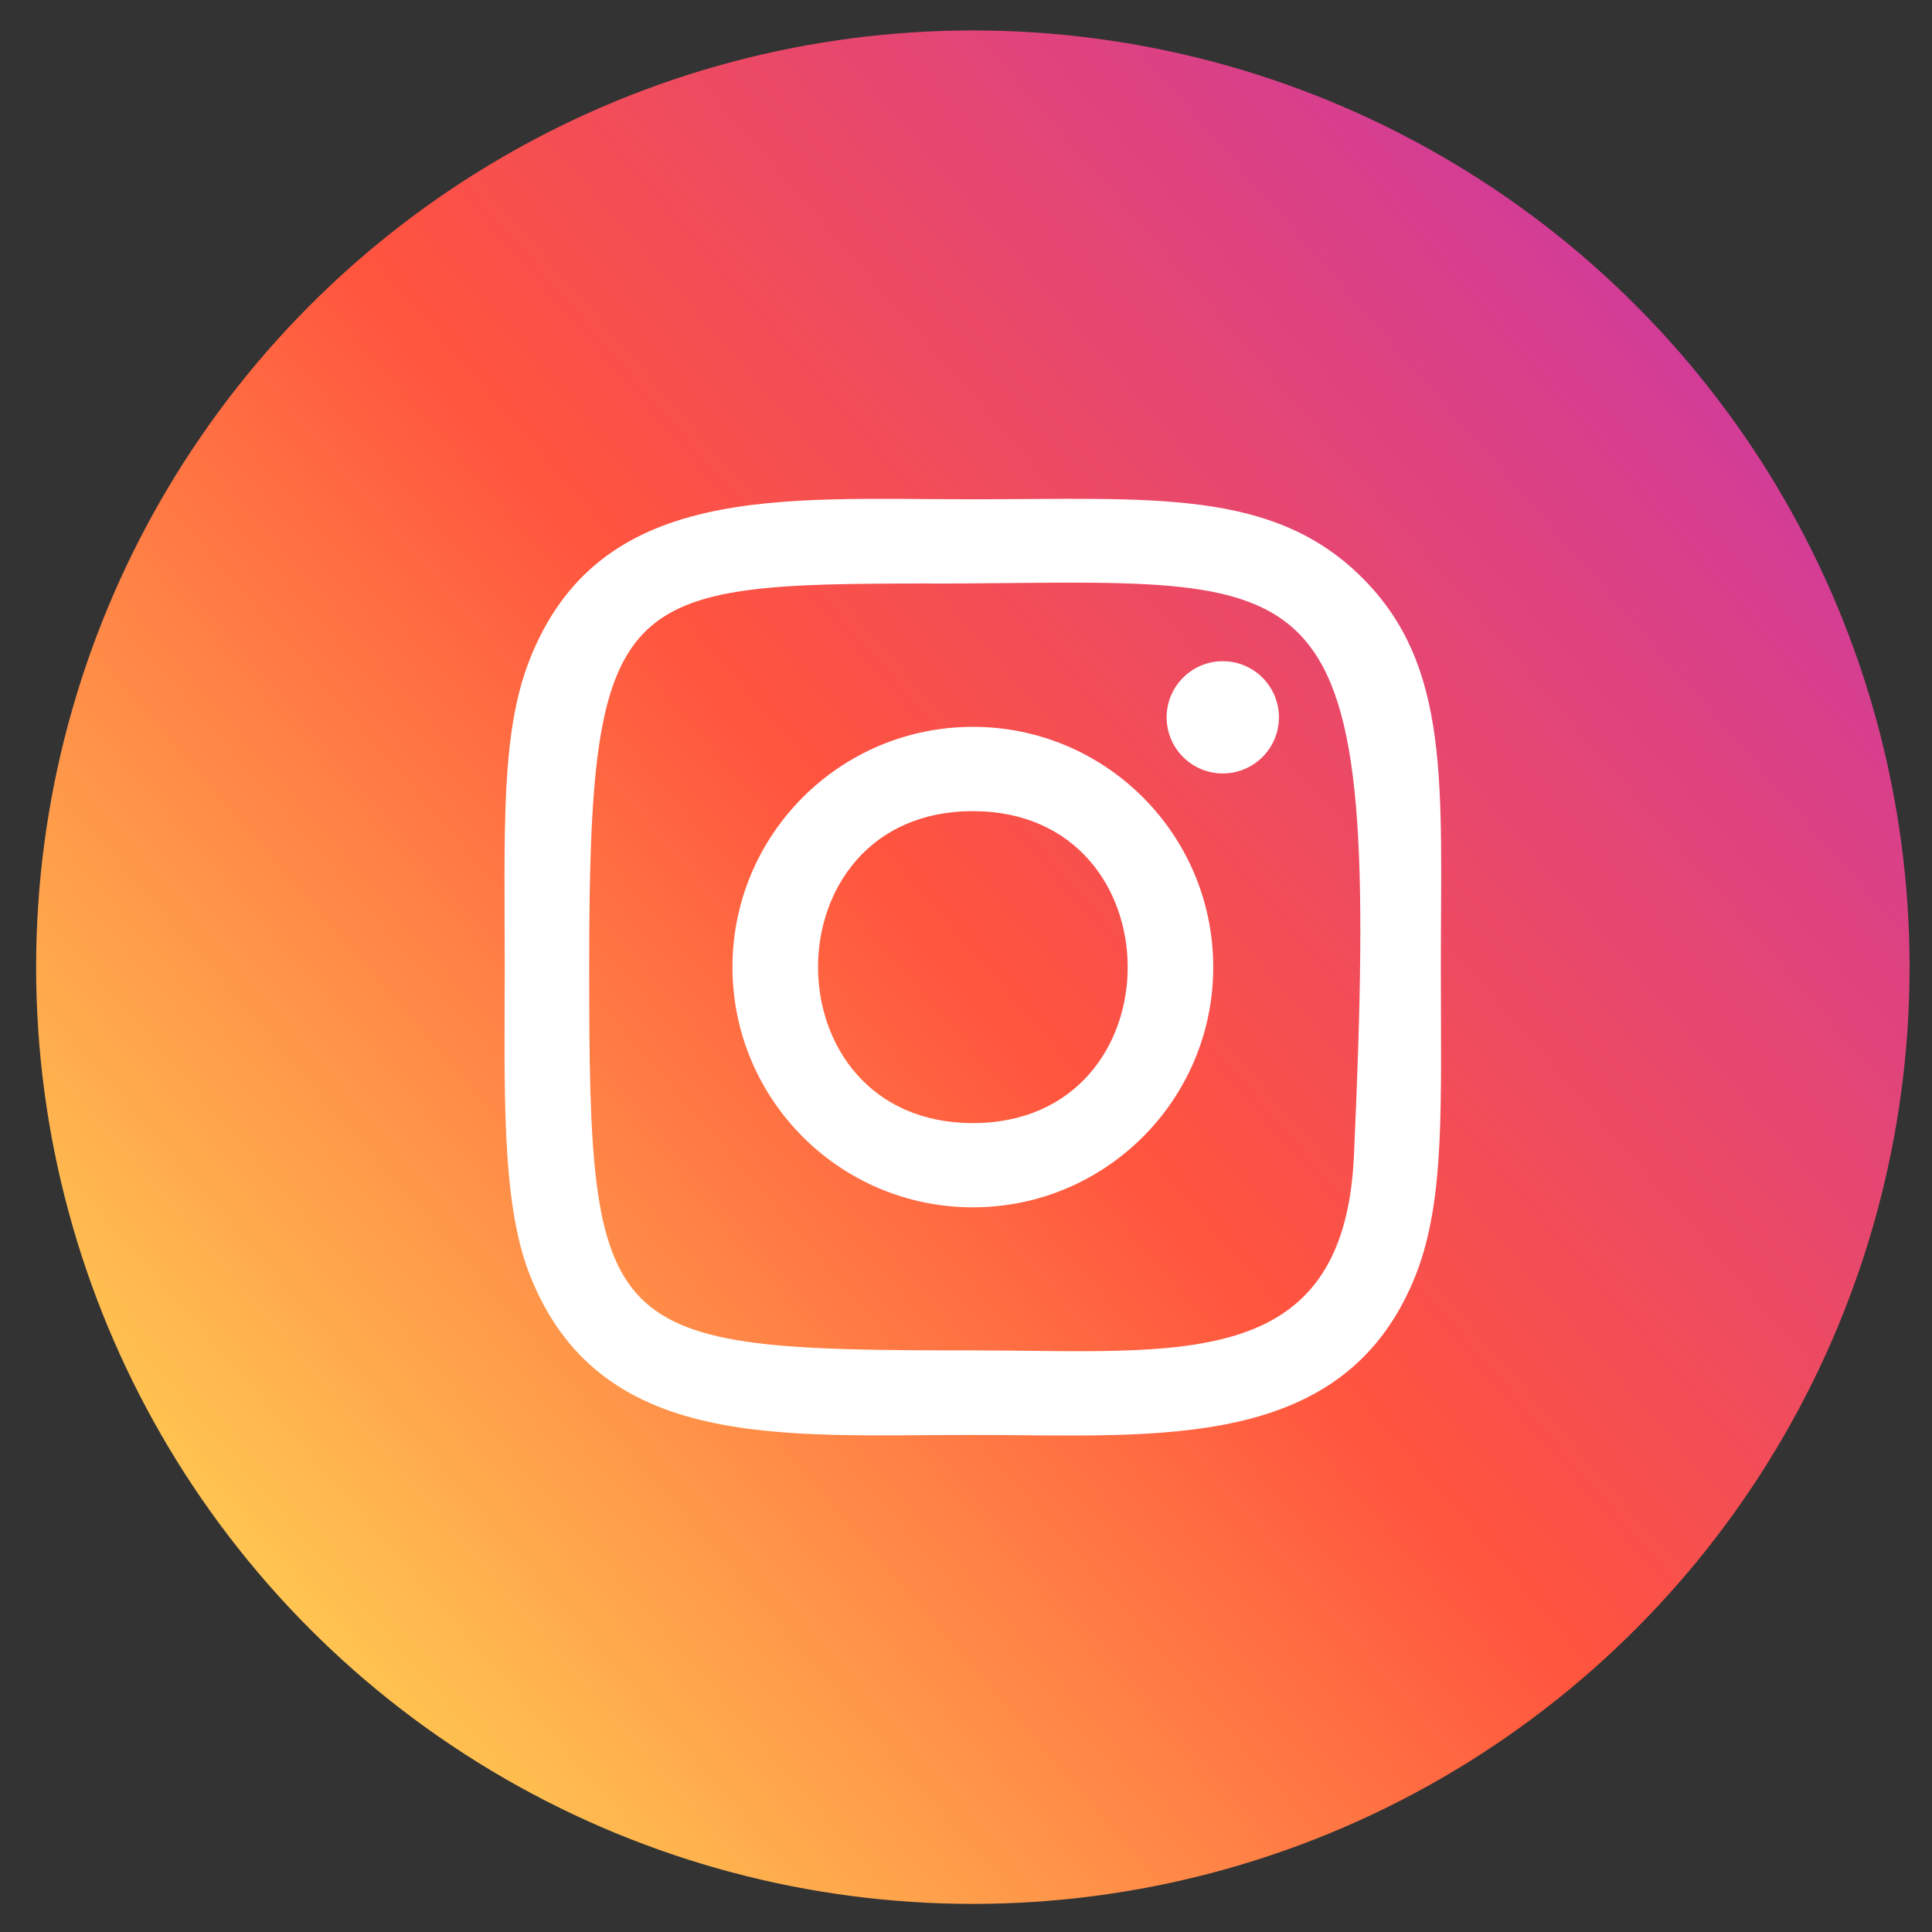
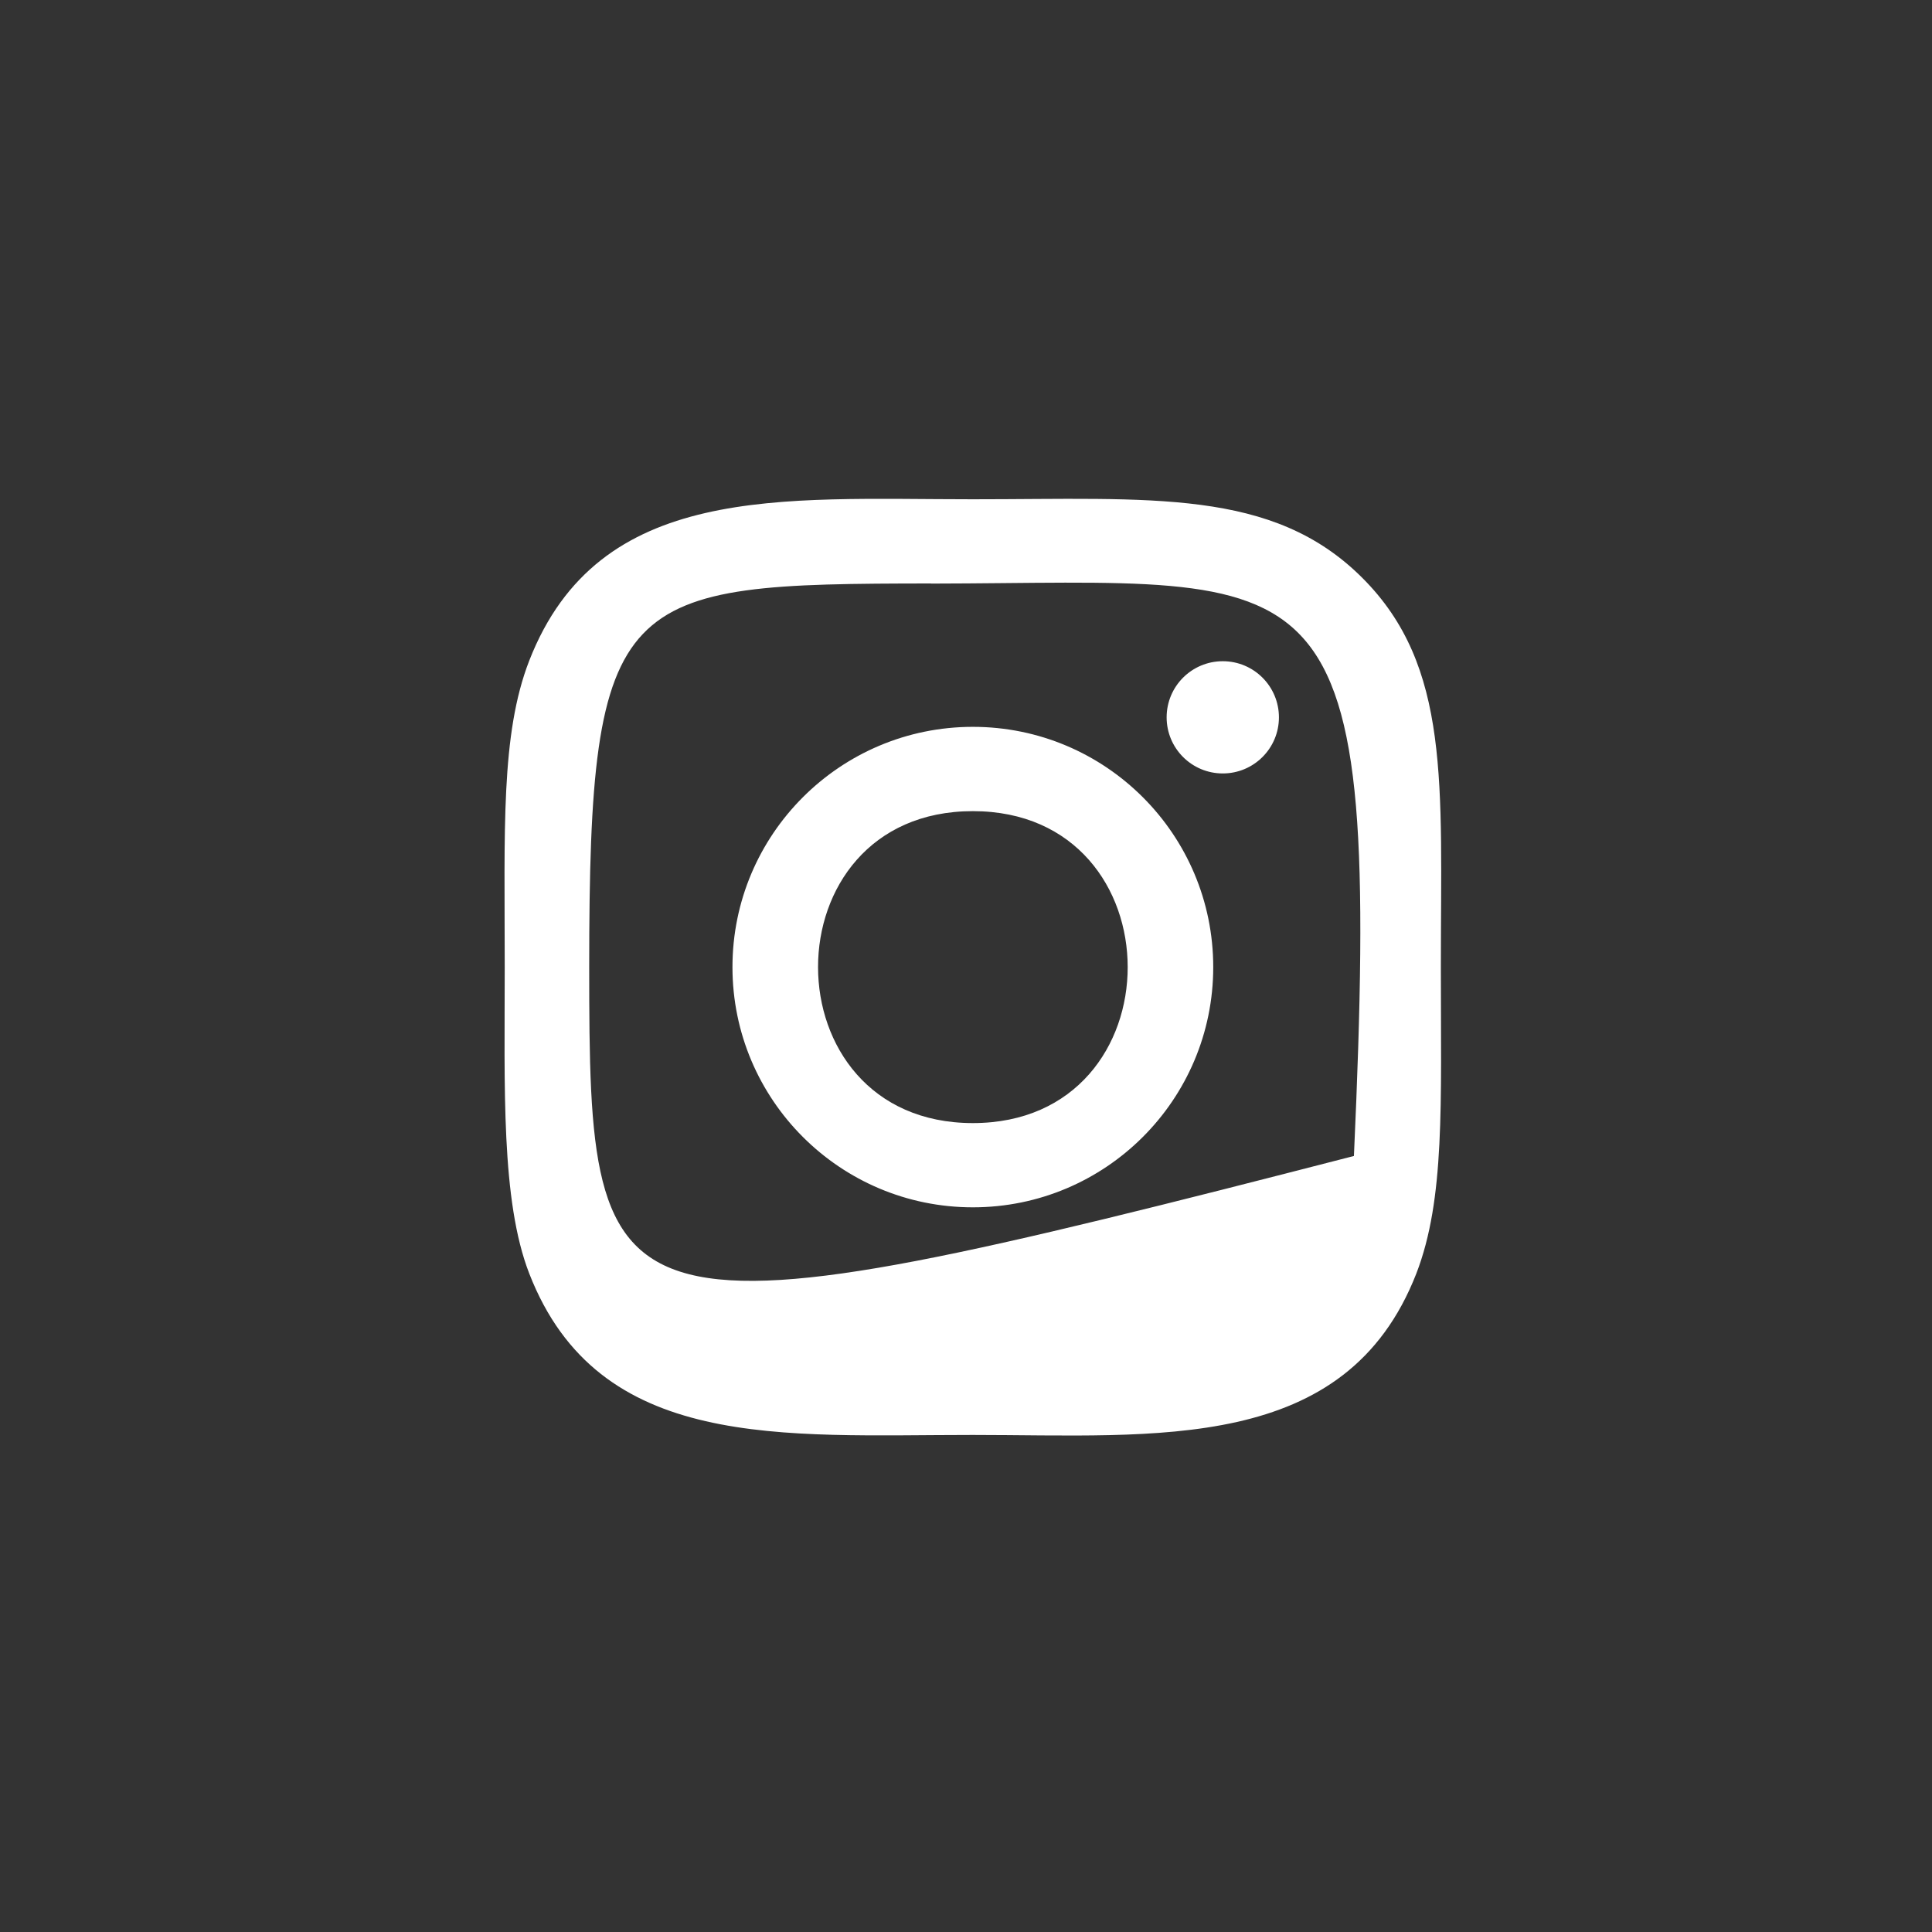
<svg xmlns="http://www.w3.org/2000/svg" width="33" height="33" viewBox="0 0 33 33" fill="none">
  <rect x="0" y="0" width="33" height="33" fill="#333333" stroke="none" />
-   <circle cx="16.617" cy="16.52" r="16" fill="url(#paint0_linear_2241_2677)" />
-   <path d="M16.617 8.528C13.341 8.528 10.229 8.236 9.04 11.284C8.55 12.543 8.621 14.178 8.621 16.519C8.621 18.573 8.555 20.504 9.04 21.753C10.226 24.802 13.363 24.51 16.616 24.51C19.753 24.51 22.989 24.837 24.192 21.753C24.683 20.481 24.611 18.871 24.611 16.519C24.611 13.397 24.784 11.382 23.268 9.869C21.734 8.336 19.66 8.528 16.614 8.528H16.617ZM15.901 9.968C22.736 9.957 23.606 9.198 23.126 19.745C22.955 23.476 20.113 23.066 16.618 23.066C10.247 23.066 10.064 22.884 10.064 16.515C10.064 10.072 10.569 9.971 15.901 9.966V9.968ZM20.886 11.294C20.356 11.294 19.927 11.723 19.927 12.253C19.927 12.782 20.356 13.211 20.886 13.211C21.416 13.211 21.845 12.782 21.845 12.253C21.845 11.723 21.416 11.294 20.886 11.294ZM16.617 12.415C14.35 12.415 12.511 14.253 12.511 16.519C12.511 18.785 14.35 20.622 16.617 20.622C18.885 20.622 20.723 18.785 20.723 16.519C20.723 14.253 18.885 12.415 16.617 12.415ZM16.617 13.855C20.141 13.855 20.146 19.183 16.617 19.183C13.094 19.183 13.089 13.855 16.617 13.855Z" fill="white" />
+   <path d="M16.617 8.528C13.341 8.528 10.229 8.236 9.04 11.284C8.55 12.543 8.621 14.178 8.621 16.519C8.621 18.573 8.555 20.504 9.04 21.753C10.226 24.802 13.363 24.51 16.616 24.51C19.753 24.51 22.989 24.837 24.192 21.753C24.683 20.481 24.611 18.871 24.611 16.519C24.611 13.397 24.784 11.382 23.268 9.869C21.734 8.336 19.66 8.528 16.614 8.528H16.617ZM15.901 9.968C22.736 9.957 23.606 9.198 23.126 19.745C10.247 23.066 10.064 22.884 10.064 16.515C10.064 10.072 10.569 9.971 15.901 9.966V9.968ZM20.886 11.294C20.356 11.294 19.927 11.723 19.927 12.253C19.927 12.782 20.356 13.211 20.886 13.211C21.416 13.211 21.845 12.782 21.845 12.253C21.845 11.723 21.416 11.294 20.886 11.294ZM16.617 12.415C14.35 12.415 12.511 14.253 12.511 16.519C12.511 18.785 14.35 20.622 16.617 20.622C18.885 20.622 20.723 18.785 20.723 16.519C20.723 14.253 18.885 12.415 16.617 12.415ZM16.617 13.855C20.141 13.855 20.146 19.183 16.617 19.183C13.094 19.183 13.089 13.855 16.617 13.855Z" fill="white" />
  <defs>
    <linearGradient id="paint0_linear_2241_2677" x1="2.766" y1="30.435" x2="32.416" y2="4.768" gradientUnits="userSpaceOnUse">
      <stop stop-color="#FFDD55" />
      <stop offset="0.5" stop-color="#FF543E" />
      <stop offset="1" stop-color="#C837AB" />
    </linearGradient>
  </defs>
</svg>